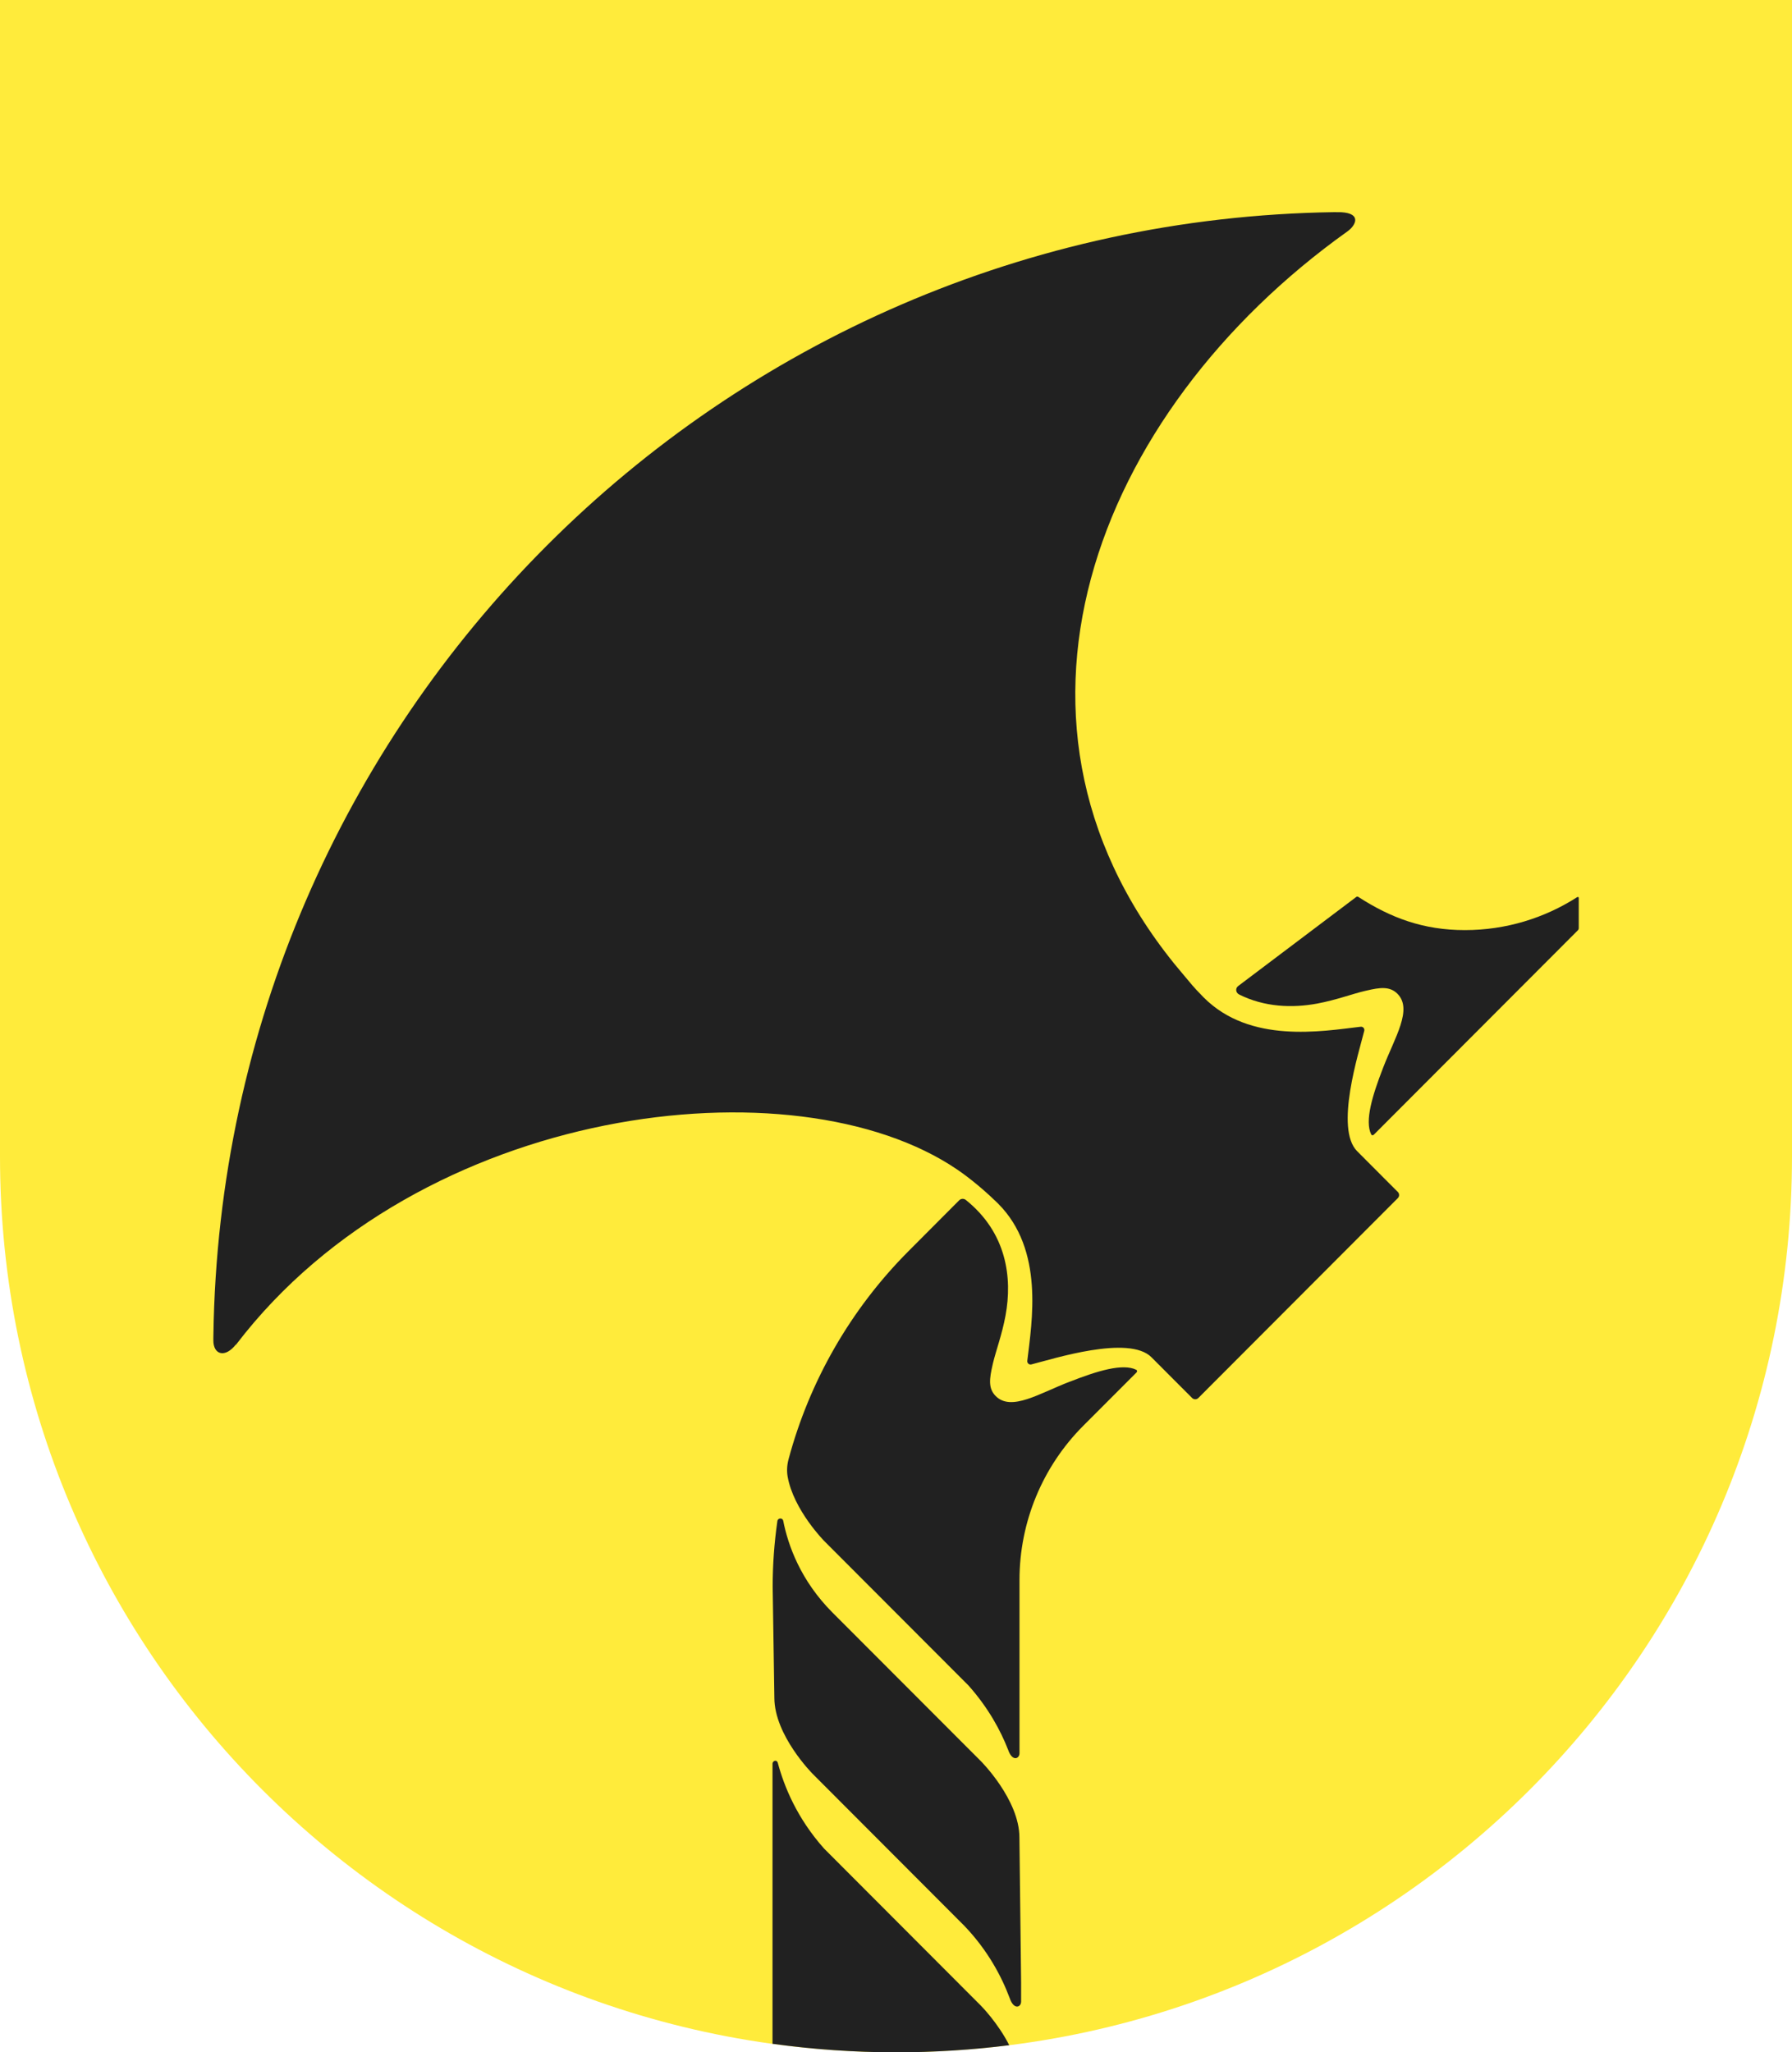
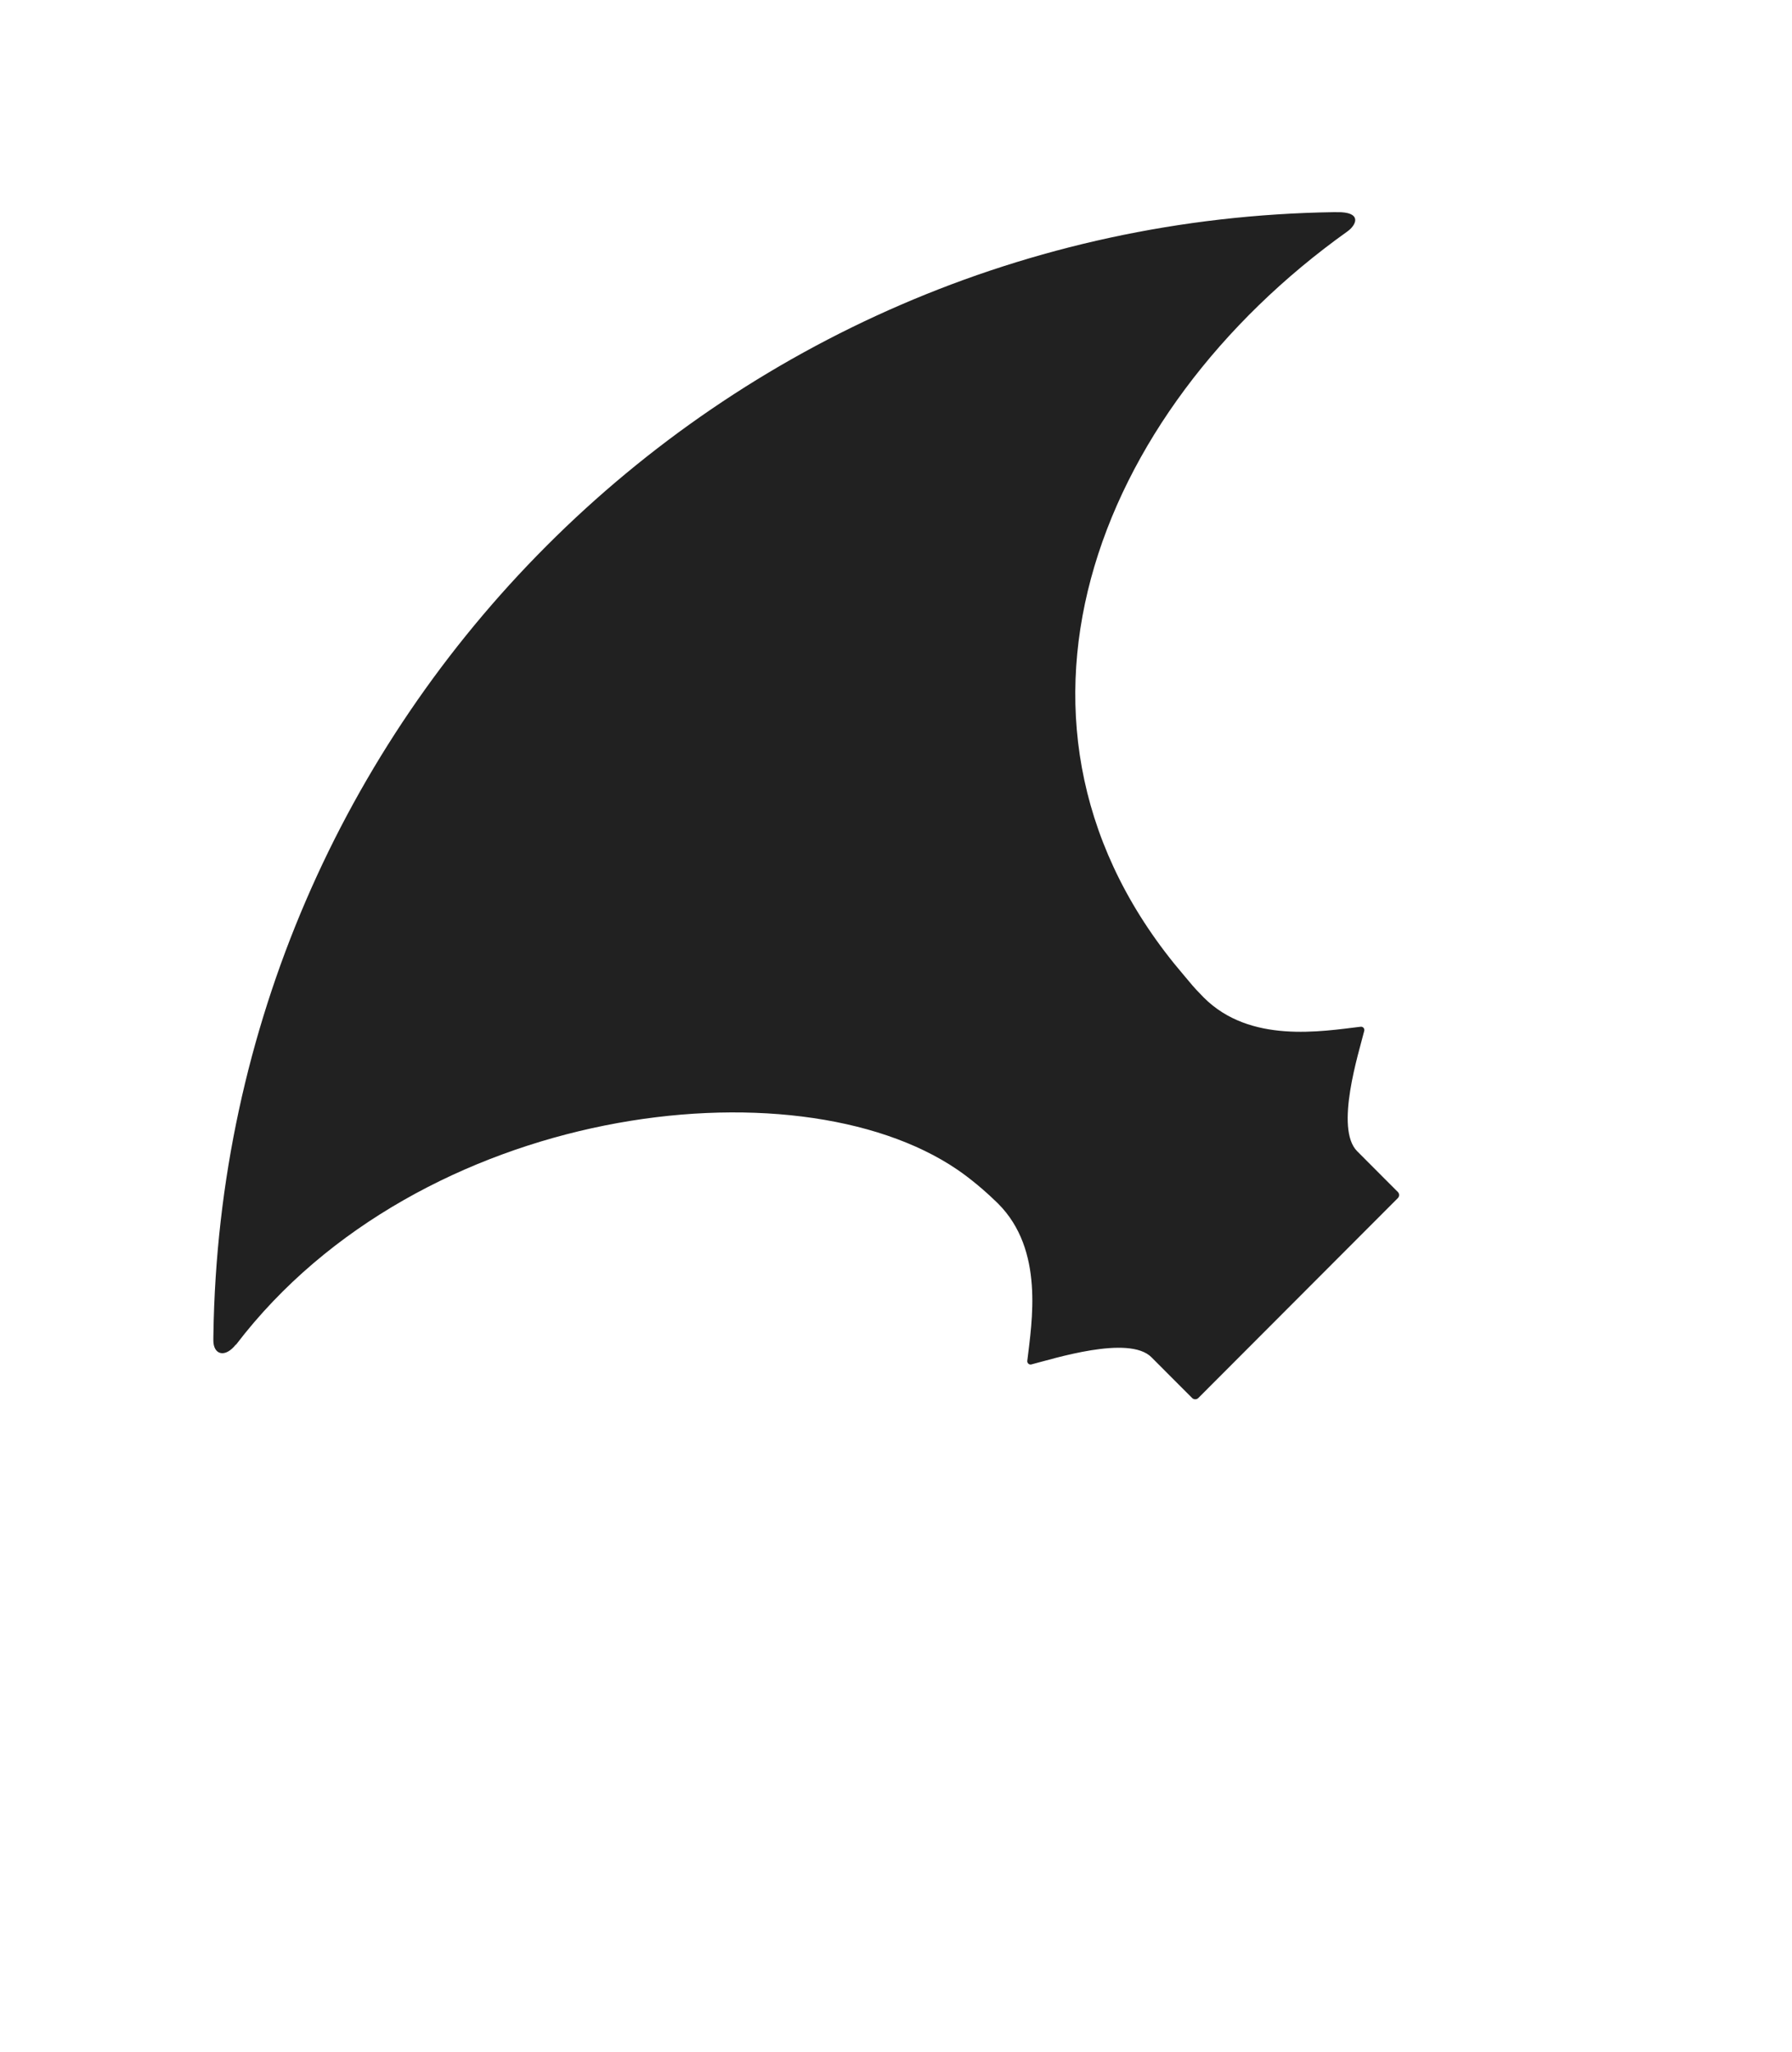
<svg xmlns="http://www.w3.org/2000/svg" id="Layer_1" version="1.1" viewBox="0 0 232.18 265.934">
  <defs>
    <style>
      .st0 {
        fill: #212121;
      }

      .st1 {
        fill: #ffeb3b;
      }
    </style>
  </defs>
-   <path class="st1" d="M232.18,149.844c0,64.115-51.975,116.09-116.09,116.09S0,213.958,0,149.844V0h232.18v149.844Z" />
  <g>
-     <path class="st0" d="M177.66,147c.06.12.23.14.33.04l26.44-26.49c.07-.07.12-.18.12-.28v-3.9c0-.19-.16-.15-.22-.11-4.22,2.7-9.2,4.26-14.54,4.26-5.37,0-9.59-1.58-13.8-4.3-.08-.05-.18-.05-.26,0l-15.31,11.55c-.38.29-.32.86.11,1.08h-.01c3.3,1.66,6.91,1.79,10.14,1.19,2.47-.46,4.5-1.24,6.2-1.64h.02c.02,0,.05-.01.07-.02.02,0,.03,0,.05-.01,1.81-.43,3.07-.59,4.06.4,2.01,2.02-.35,5.66-1.86,9.59-1.39,3.58-2.4,6.89-1.54,8.64Z" />
-     <path class="st0" d="M128.62,176.78c0-.02.01-.05.02-.07v-.02c.41-1.71,1.18-3.74,1.64-6.22.91-4.92.15-10.74-5.15-14.99-.25-.2-.63-.18-.85.05l-.85.85-5.7,5.72c-7.52,7.54-12.85,16.87-15.56,26.98-.2.74-.25,1.51-.12,2.26.78,4.36,4.78,8.39,4.83,8.43l18.6,18.63c2.59,2.91,4.17,5.86,5.13,8.32.54,1.59,1.48,1.19,1.48.45v-22.44c0-7.49,2.97-14.68,8.26-19.98l6.91-6.92c.1-.1.08-.28-.05-.34-1.75-.86-5.05.15-8.61,1.55h-.02c-3.92,1.51-7.55,3.88-9.57,1.86-.99-.99-.82-2.25-.4-4.07,0-.02,0-.03.01-.05Z" />
    <path class="st0" d="M129.04,155.69c.1.09.19.18.29.28,5.98,6,4.37,15.28,3.77,20.37-.03.29.24.53.52.46,2.82-.71,12.64-3.87,15.57-.93l3.52,3.53,1.75,1.75c.22.22.58.22.8,0l25.85-25.9c.22-.22.22-.58,0-.8l-1.75-1.75-3.52-3.53c-2.93-2.94.22-12.78.92-15.6.07-.29-.16-.56-.46-.53-5.08.6-14.34,2.22-20.33-3.78-.09-.1-.18-.19-.28-.29-1.18-1.2-1.26-1.38-2.31-2.61-27.41-32.02-11.75-72.88,21.22-96.39,1.04-.75,1.87-2.31-.81-2.47-.25-.01-.87-.01-.94-.01C93.17,28.68,28.81,93.14,27.65,172.97c0,.06-.02.76.01,1.06.19,1.59,1.6,1.83,2.88.21l.02.02s.04-.04.06-.07c23.75-31.1,72.4-36.96,93.42-22.63.54.36,2.7,1.89,5,4.13Z" />
-     <path class="st0" d="M105.29,229.85l19.67,19.71c3.03,3.17,4.81,6.55,5.86,9.35.54,1.58,1.48,1.19,1.48.45v-2.45l-.22-18.8v-.01c0-4.89-4.96-9.86-4.96-9.86l-19.26-19.29c-4.12-4.13-5.75-8.69-6.38-11.88-.08-.43-.7-.4-.76.03-.4,2.8-.61,5.64-.61,8.51l.22,14.38c0,4.89,4.96,9.86,4.96,9.86Z" />
-     <path class="st0" d="M127.1,259.9l-20.33-20.37c-3.55-3.98-5.19-8.12-5.98-11.05-.14-.56-.7-.31-.7.06v36.291c5.231.721,10.571,1.103,16,1.103,4.97,0,9.867-.314,14.672-.92-1.47-2.906-3.662-5.114-3.662-5.114Z" />
  </g>
</svg>